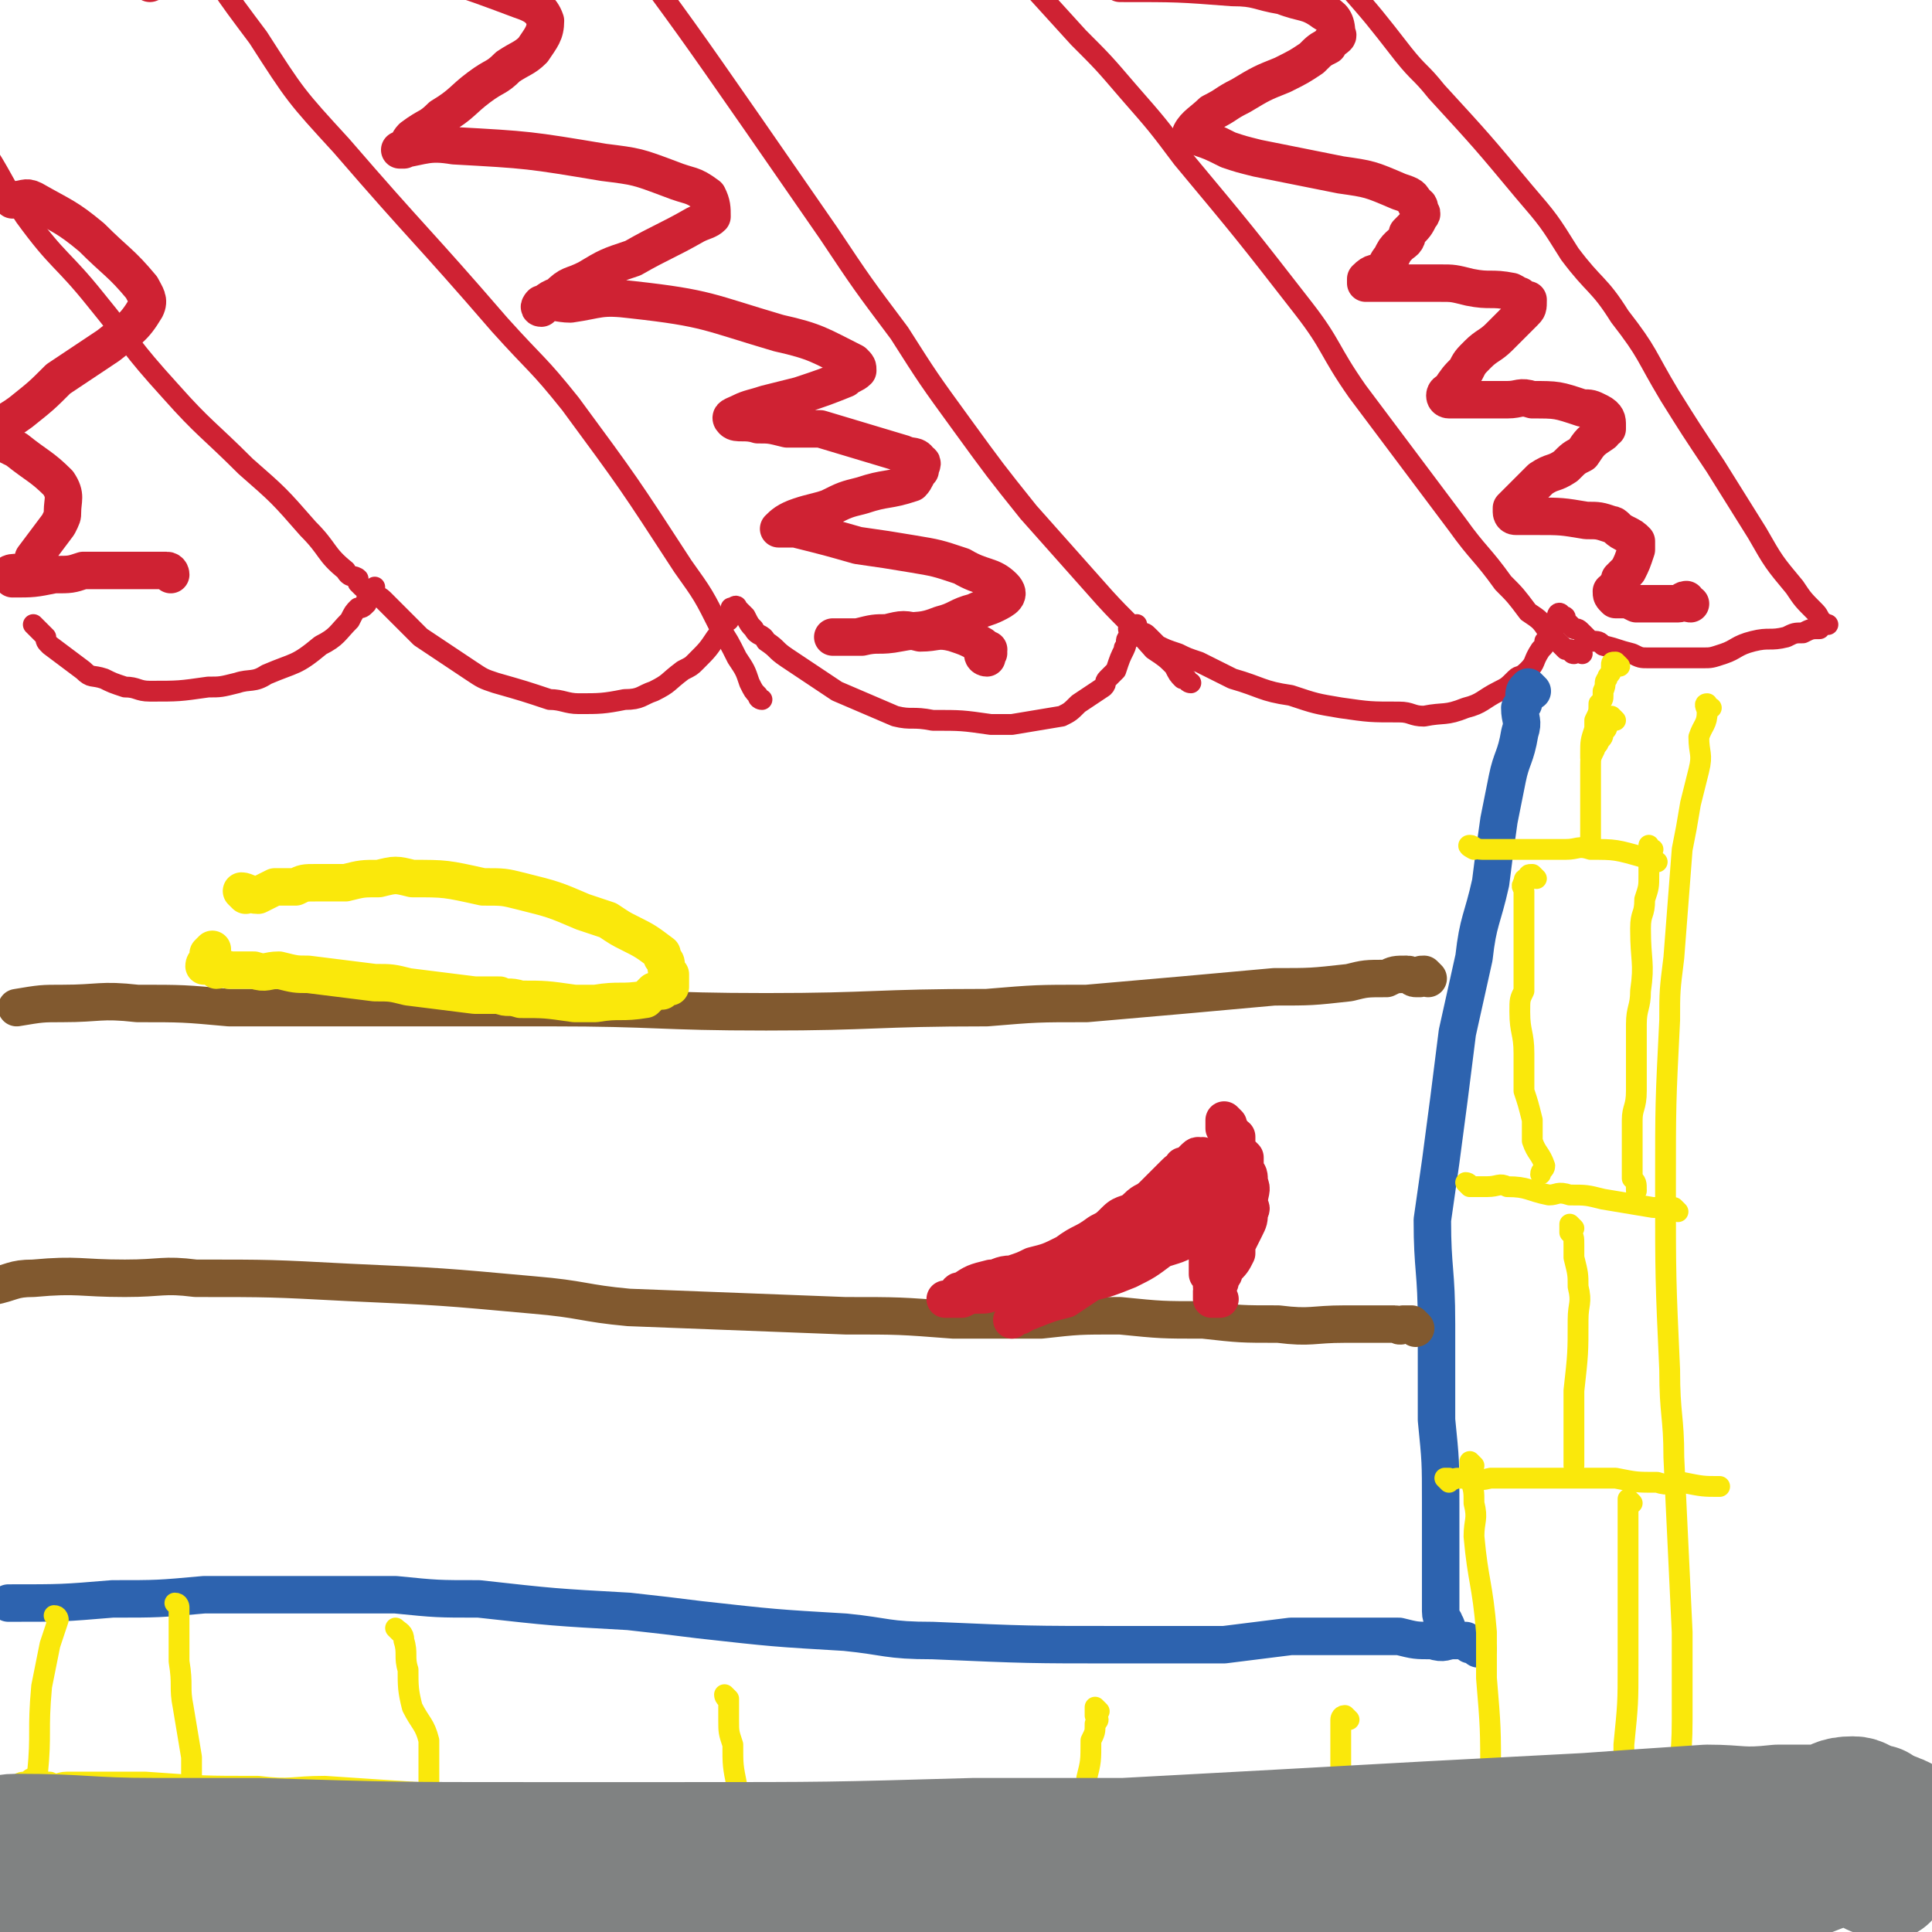
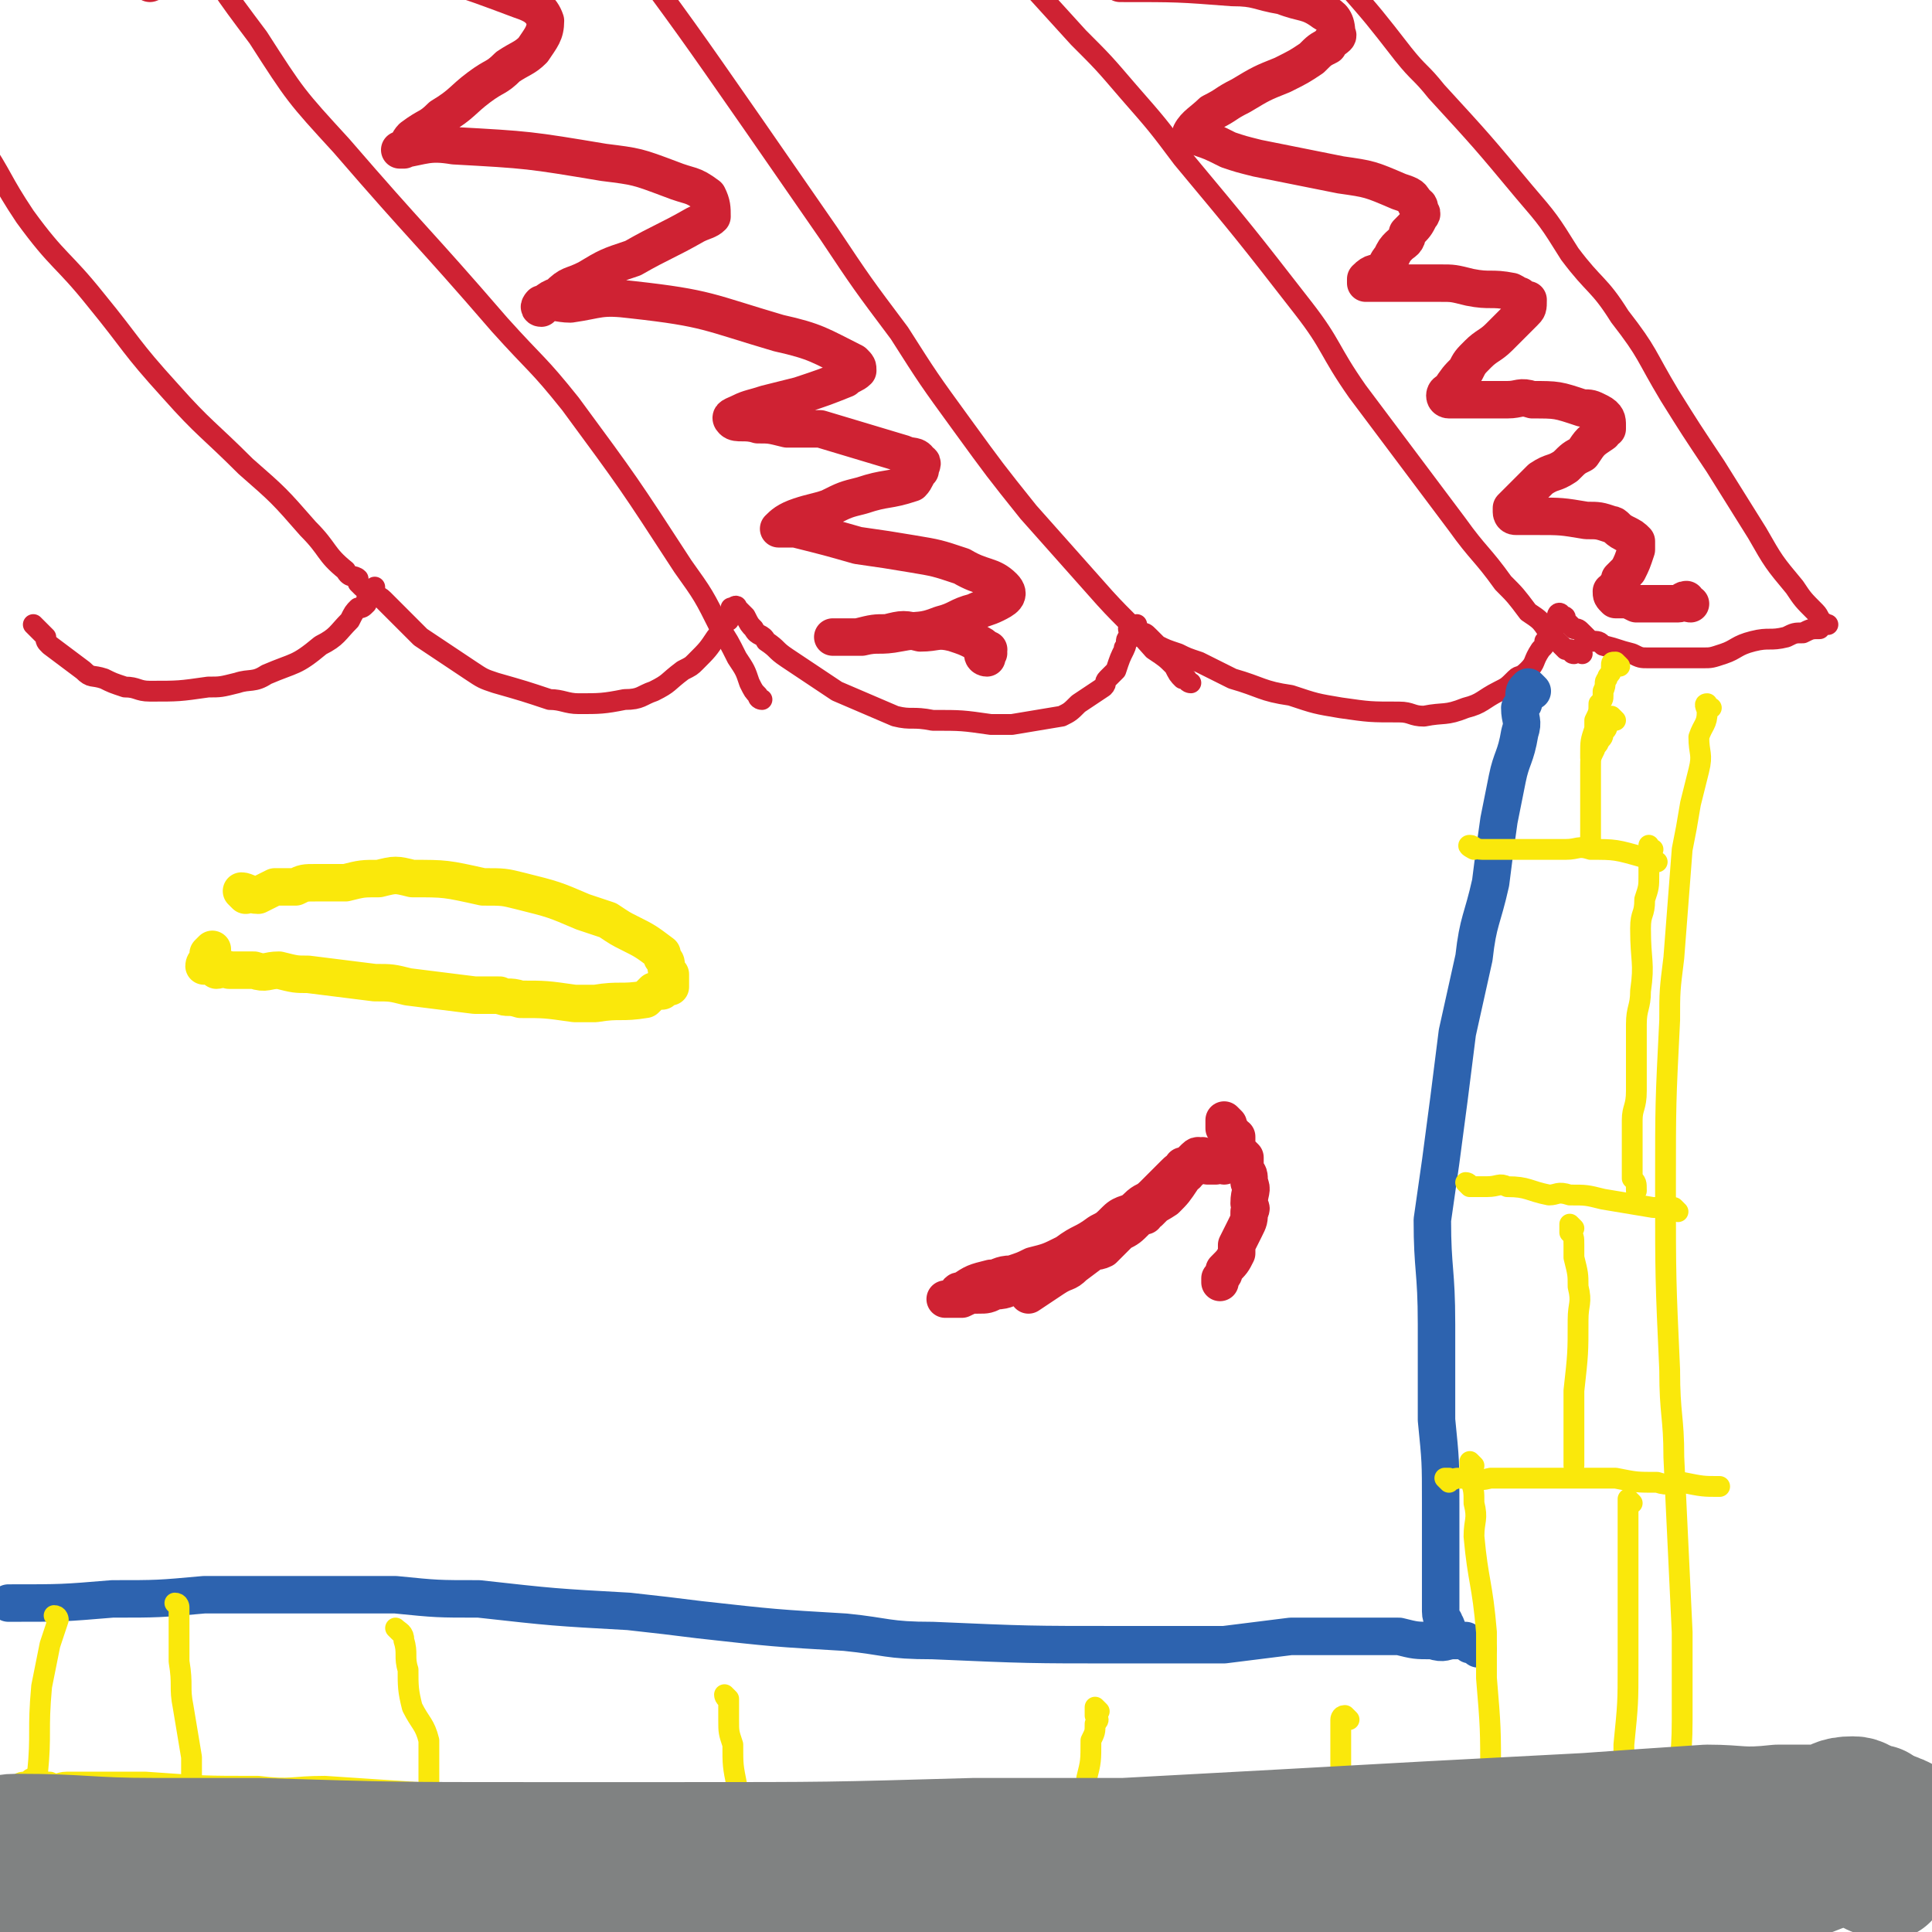
<svg xmlns="http://www.w3.org/2000/svg" viewBox="0 0 464 464" version="1.1">
  <g fill="none" stroke="#CF2233" stroke-width="5" stroke-linecap="round" stroke-linejoin="round">
    <path d="M9,151c0,0 -1,-1 -1,-1 1,1 2,2 3,3 0,1 0,1 1,2 4,3 4,3 8,6 2,2 2,1 5,2 2,1 2,1 5,2 3,0 3,1 6,1 7,0 7,0 14,-1 3,0 3,0 7,-1 3,-1 4,0 7,-2 7,-3 7,-2 13,-7 4,-2 4,-3 7,-6 1,-2 1,-2 2,-3 1,0 1,0 2,-1 0,-1 0,-2 1,-3 0,0 1,1 1,1 0,-1 0,-2 0,-2 0,0 -1,1 0,2 0,0 1,0 2,1 1,1 1,1 2,2 2,2 2,2 3,3 2,2 2,2 4,4 6,4 6,4 12,8 3,2 3,2 6,3 7,2 7,2 13,4 3,0 4,1 7,1 5,0 6,0 11,-1 4,0 4,-1 7,-2 4,-2 3,-2 7,-5 2,-1 2,-1 3,-2 3,-3 3,-3 5,-6 1,-1 1,-2 2,-3 0,-1 0,-1 1,-1 0,-1 0,-1 1,-2 0,0 0,0 0,-1 0,0 -1,0 0,0 0,0 1,-1 1,0 1,1 1,1 2,2 1,2 1,2 2,3 1,2 2,1 3,3 3,2 2,2 5,4 3,2 3,2 6,4 3,2 3,2 6,4 7,3 7,3 14,6 4,1 4,0 9,1 7,0 7,0 14,1 2,0 2,0 5,0 6,-1 6,-1 12,-2 2,-1 2,-1 4,-3 3,-2 3,-2 6,-4 1,-1 0,-1 1,-2 1,-1 1,-1 2,-2 1,-3 1,-3 2,-5 0,-1 0,0 0,0 1,-2 0,-2 1,-3 0,-1 1,0 1,0 0,-1 -1,-1 -1,-2 1,0 1,-1 2,-1 0,1 0,1 1,2 1,0 1,0 2,1 1,1 1,1 2,2 2,1 2,1 5,2 2,1 2,1 5,2 4,2 4,2 8,4 7,2 7,3 14,4 6,2 6,2 12,3 7,1 7,1 14,1 3,0 3,1 6,1 5,-1 5,0 10,-2 4,-1 4,-2 8,-4 2,-1 2,-1 4,-3 1,-1 1,0 3,-2 2,-2 1,-2 3,-5 1,-1 1,-1 1,-2 1,-1 1,-1 1,-2 0,-1 1,-1 1,-1 1,-1 1,-1 1,-2 1,-1 0,-1 0,-1 0,-1 1,-1 1,0 1,0 1,0 1,1 1,1 1,1 2,2 1,0 1,0 2,1 1,1 1,1 2,2 2,0 2,0 3,1 4,1 3,1 7,2 2,1 2,1 4,1 3,0 3,0 5,0 4,0 4,0 8,0 2,0 2,0 5,-1 3,-1 3,-2 7,-3 4,-1 4,0 8,-1 2,-1 2,-1 4,-1 2,-1 2,-1 4,-1 0,-1 0,-1 1,-1 0,-1 0,0 1,0 0,0 0,0 0,0 0,0 -1,0 -1,0 -1,-1 -1,-2 -2,-3 -3,-3 -3,-3 -5,-6 -5,-6 -5,-6 -9,-13 -5,-8 -5,-8 -10,-16 -6,-9 -6,-9 -11,-17 -6,-10 -5,-10 -12,-19 -5,-8 -6,-7 -12,-15 -5,-8 -5,-8 -11,-15 -10,-12 -10,-12 -21,-24 -4,-5 -4,-4 -8,-9 -7,-9 -7,-9 -14,-17 -2,-3 -2,-3 -4,-5 -1,-1 0,-1 -1,-2 -2,-3 -2,-3 -4,-5 -1,-1 -1,-1 -2,-2 -1,-1 0,-1 -1,-2 0,-1 -1,-1 -1,-2 -1,-1 0,-1 -1,-2 0,0 0,0 -1,0 0,-1 0,-1 0,-1 " />
    <path d="M380,157c0,0 -1,-1 -1,-1 -1,0 -1,1 -1,1 -1,0 0,-1 -1,-1 0,0 -1,0 -1,0 -2,-2 -2,-2 -4,-4 -2,-3 -2,-3 -5,-5 -3,-4 -3,-4 -6,-7 -5,-7 -6,-7 -11,-14 -12,-16 -12,-16 -24,-32 -7,-10 -6,-11 -13,-20 -14,-18 -14,-18 -29,-36 -6,-8 -6,-8 -13,-16 -6,-7 -6,-7 -12,-13 -10,-11 -10,-11 -20,-22 -3,-4 -4,-4 -6,-9 -4,-9 -4,-9 -7,-19 -1,-4 0,-4 -1,-8 " />
    <path d="M286,164c0,0 -1,0 -1,-1 0,0 0,0 -1,0 -1,-1 -1,-1 -2,-3 -2,-2 -2,-2 -5,-4 -7,-8 -7,-7 -14,-15 -8,-9 -8,-9 -16,-18 -8,-10 -8,-10 -16,-21 -8,-11 -8,-11 -15,-22 -9,-12 -9,-12 -17,-24 -9,-13 -9,-13 -18,-26 -16,-23 -16,-23 -33,-46 -13,-17 -13,-17 -26,-34 -5,-7 -5,-6 -10,-13 -3,-5 -3,-5 -6,-10 0,-1 0,-1 0,-1 " />
    <path d="M183,168c0,0 -1,0 -1,-1 -1,-1 -1,-1 -2,-3 -1,-3 -1,-3 -3,-6 -2,-4 -2,-4 -4,-7 -4,-8 -4,-8 -9,-15 -13,-20 -13,-20 -27,-39 -8,-10 -8,-9 -17,-19 -19,-22 -19,-21 -38,-43 -11,-12 -11,-12 -20,-26 -9,-12 -9,-12 -17,-26 -11,-21 -11,-22 -21,-43 -3,-6 -4,-6 -6,-13 -1,-3 -1,-3 -2,-7 " />
    <path d="M87,141c0,0 0,0 -1,-1 0,0 0,-1 0,-1 -1,-1 -2,0 -3,-2 -5,-4 -4,-5 -9,-10 -7,-8 -7,-8 -15,-15 -9,-9 -10,-9 -18,-18 -10,-11 -9,-11 -18,-22 -8,-10 -9,-9 -17,-20 -6,-9 -5,-9 -11,-18 " />
  </g>
  <g fill="none" stroke="#CF2233" stroke-width="9" stroke-linecap="round" stroke-linejoin="round">
    <path d="M406,145c-1,0 -1,-1 -1,-1 -1,0 -1,1 -2,1 0,0 0,0 -1,0 -2,0 -2,0 -4,0 -1,0 -1,0 -3,0 -1,0 -1,0 -2,0 -2,-1 -2,-1 -3,-1 -1,0 -1,0 -2,0 -1,-1 -1,-1 -1,-2 0,0 1,0 1,-1 1,-1 1,-1 1,-2 1,-1 1,-1 2,-2 1,-2 1,-2 2,-5 0,0 0,0 0,-1 0,0 0,0 0,-1 -1,-1 -1,-1 -3,-2 -2,-1 -2,-2 -3,-2 -3,-1 -3,-1 -6,-1 -6,-1 -6,-1 -12,-1 -1,0 -1,0 -3,0 -1,0 -1,0 -2,0 -1,0 -1,-1 -1,-1 0,-1 0,-1 0,-1 1,-1 1,-1 2,-2 3,-3 3,-3 5,-5 3,-2 3,-1 6,-3 2,-2 2,-2 4,-3 2,-3 2,-3 5,-5 0,0 0,-1 1,-1 0,-1 0,-1 0,-1 0,-1 0,-2 -2,-3 -2,-1 -2,-1 -4,-1 -6,-2 -6,-2 -12,-2 -3,-1 -3,0 -6,0 -3,0 -3,0 -6,0 -1,0 -1,0 -3,0 -3,0 -3,0 -5,0 0,0 -1,0 -1,-1 0,0 0,-1 1,-1 2,-3 2,-3 4,-5 1,-2 1,-2 3,-4 2,-2 3,-2 5,-4 2,-2 2,-2 4,-4 1,-1 1,-1 2,-2 1,-1 1,-1 1,-3 0,0 -1,0 -2,-1 -1,0 0,0 -2,-1 -5,-1 -5,0 -10,-1 -4,-1 -4,-1 -7,-1 -3,0 -3,0 -6,0 -4,0 -4,0 -8,0 -1,0 -1,0 -2,0 -1,0 -1,0 -2,0 0,0 0,-1 0,-1 2,-2 2,-1 4,-2 1,-1 1,-2 2,-3 1,-2 1,-2 2,-3 1,-1 2,-1 2,-3 2,-2 2,-2 3,-4 1,-1 0,-1 0,-1 0,-1 0,-2 -1,-2 -1,-2 -1,-2 -4,-3 -7,-3 -7,-3 -14,-4 -5,-1 -5,-1 -10,-2 -5,-1 -5,-1 -10,-2 -4,-1 -4,-1 -7,-2 -4,-2 -4,-2 -7,-3 -1,-1 -2,-1 -2,-1 1,-2 3,-3 5,-5 4,-2 3,-2 7,-4 5,-3 5,-3 10,-5 4,-2 4,-2 7,-4 2,-2 2,-2 4,-3 1,-2 3,-2 2,-3 0,-3 -1,-4 -3,-5 -4,-3 -5,-2 -10,-4 -6,-1 -6,-2 -12,-2 -13,-1 -13,-1 -27,-1 " />
    <path d="M237,158c0,0 -1,0 -1,-1 0,0 1,0 1,0 1,0 0,-1 0,-1 0,0 1,0 0,0 -1,-1 -1,-1 -3,-2 -2,-1 -2,-1 -5,-2 -4,-1 -4,0 -8,0 -4,-1 -4,-1 -8,0 -3,0 -3,0 -7,1 -1,0 -1,0 -3,0 -1,0 -1,0 -2,0 -1,0 -1,0 -1,0 3,0 3,0 7,0 4,-1 4,0 9,-1 5,-1 5,0 10,-2 4,-1 4,-2 8,-3 2,-1 3,-1 5,-2 2,-1 4,-2 2,-4 -3,-3 -5,-2 -10,-5 -6,-2 -6,-2 -12,-3 -6,-1 -6,-1 -13,-2 -7,-2 -7,-2 -15,-4 -1,0 -1,0 -3,0 0,0 -1,0 -1,0 1,-1 2,-2 5,-3 3,-1 4,-1 7,-2 4,-2 4,-2 8,-3 6,-2 6,-1 12,-3 1,-1 1,-2 2,-3 0,-1 1,-2 0,-2 -1,-2 -2,-1 -4,-2 -10,-3 -10,-3 -20,-6 -4,0 -4,0 -8,0 -4,-1 -4,-1 -7,-1 -3,-1 -5,0 -6,-1 -1,-1 0,-1 2,-2 2,-1 3,-1 6,-2 4,-1 4,-1 8,-2 6,-2 6,-2 11,-4 1,-1 2,-1 3,-2 0,-1 0,-1 -1,-2 -8,-4 -9,-5 -18,-7 -17,-5 -17,-6 -35,-8 -8,-1 -8,0 -15,1 -3,0 -4,-1 -7,0 0,0 -1,1 0,1 1,-1 1,-2 4,-3 3,-3 3,-2 7,-4 5,-3 5,-3 11,-5 7,-4 8,-4 15,-8 2,-1 3,-1 4,-2 0,-2 0,-3 -1,-5 -4,-3 -4,-2 -9,-4 -8,-3 -8,-3 -16,-4 -18,-3 -18,-3 -36,-4 -6,-1 -7,0 -13,1 0,0 1,0 1,0 1,-1 1,-2 2,-3 4,-3 4,-2 7,-5 5,-3 5,-4 9,-7 4,-3 4,-2 7,-5 3,-2 4,-2 6,-4 2,-3 3,-4 3,-7 -1,-3 -3,-4 -6,-5 -16,-6 -16,-6 -33,-9 -10,-2 -10,-3 -20,-2 -15,1 -15,2 -30,4 -3,1 -3,2 -6,3 " />
-     <path d="M41,138c0,0 0,-1 -1,-1 -5,0 -6,0 -12,0 -4,0 -4,0 -8,0 -3,1 -3,1 -7,1 -5,1 -5,1 -10,1 0,0 -1,-1 -1,-1 1,-1 3,0 5,-1 1,-1 1,-1 1,-3 3,-4 3,-4 6,-8 1,-2 1,-2 1,-3 0,-3 1,-4 -1,-7 -4,-4 -5,-4 -10,-8 -2,-1 -2,-1 -4,-2 -1,-1 -3,0 -3,-1 2,-3 4,-3 8,-6 5,-4 5,-4 9,-8 6,-4 6,-4 12,-8 5,-4 6,-4 9,-9 1,-2 0,-3 -1,-5 -5,-6 -6,-6 -12,-12 -6,-5 -7,-5 -14,-9 -2,-1 -2,0 -5,0 " />
  </g>
  <g fill="none" stroke="#2D63AF" stroke-width="9" stroke-linecap="round" stroke-linejoin="round">
    <path d="M368,166c0,0 -1,-1 -1,-1 -1,1 -1,1 -1,3 0,1 0,1 -1,2 0,3 1,3 0,6 -1,6 -2,6 -3,11 -1,5 -1,5 -2,10 -1,7 -1,7 -2,15 -2,9 -3,9 -4,18 -2,9 -2,9 -4,18 -2,16 -2,16 -4,31 -1,7 -1,7 -2,14 0,12 1,12 1,25 0,6 0,6 0,11 0,6 0,6 0,12 1,10 1,10 1,20 0,5 0,5 0,10 0,3 0,3 0,7 0,2 0,2 0,3 0,3 0,3 0,6 0,2 1,2 1,3 1,1 0,1 0,3 0,0 0,0 0,1 1,0 1,0 1,0 " />
    <path d="M355,396c0,0 -1,-1 -1,-1 -1,0 -1,0 -1,0 0,0 0,0 -1,-1 -1,0 -1,0 -3,0 -2,0 -2,1 -5,0 -4,0 -4,0 -8,-1 -6,0 -6,0 -12,0 -7,0 -7,0 -14,0 -8,1 -8,1 -16,2 -12,0 -12,0 -25,0 -22,0 -22,0 -45,-1 -11,0 -11,-1 -21,-2 -17,-1 -17,-1 -35,-3 -8,-1 -8,-1 -17,-2 -18,-1 -18,-1 -36,-3 -10,0 -10,0 -20,-1 -23,0 -23,0 -46,0 -11,1 -11,1 -22,1 -12,1 -12,1 -25,1 " />
  </g>
  <g fill="none" stroke="#FAE80B" stroke-width="5" stroke-linecap="round" stroke-linejoin="round">
    <path d="M411,170c-1,0 -1,-1 -1,-1 -1,0 0,1 0,2 0,3 -1,3 -2,6 0,4 1,4 0,8 -1,4 -1,4 -2,8 -1,6 -1,6 -2,11 -1,13 -1,13 -2,26 -1,8 -1,8 -1,15 -1,20 -1,20 -1,40 0,22 0,22 1,44 0,11 1,11 1,21 1,21 1,21 2,42 0,11 0,11 0,21 0,10 -1,10 -1,20 1,19 0,19 2,37 1,17 2,17 3,33 1,7 1,7 1,14 1,7 1,7 2,14 0,6 0,6 0,12 0,3 0,3 0,7 0,2 -1,2 -1,4 0,2 0,3 0,5 0,2 0,2 0,5 0,2 0,3 1,5 0,1 0,1 1,3 " />
    <path d="M354,204c0,0 -2,-1 -1,-1 1,0 1,1 3,1 2,0 2,0 4,0 3,0 3,0 5,0 3,0 3,0 5,0 3,0 3,0 6,0 3,0 3,-1 6,0 6,0 6,0 13,2 1,0 1,0 3,1 " />
    <path d="M353,285c0,0 -1,-1 -1,-1 0,0 1,0 1,1 2,0 2,0 4,0 3,0 3,-1 5,0 5,0 5,1 10,2 2,0 2,-1 5,0 4,0 4,0 8,1 6,1 6,1 12,2 2,0 2,0 5,0 0,0 0,0 1,1 " />
    <path d="M348,356c0,0 -1,-1 -1,-1 0,0 1,0 1,0 1,1 1,0 2,0 4,0 4,1 8,0 4,0 4,0 9,0 5,0 5,0 11,0 5,0 5,0 10,0 5,1 5,1 10,1 3,1 3,0 6,0 5,1 5,1 9,1 " />
    <path d="M5,430c0,0 -1,-1 -1,-1 1,-1 1,-1 2,-1 1,0 1,-1 2,-1 0,0 0,0 1,0 2,1 2,1 3,1 2,1 2,0 4,0 6,0 6,0 11,0 4,0 4,0 8,0 14,1 14,1 27,1 8,1 8,0 16,0 15,1 15,1 30,2 8,1 8,1 15,1 14,2 14,2 27,3 7,1 7,1 14,1 11,2 11,2 23,4 6,1 6,0 13,0 12,1 12,2 25,2 7,1 7,0 13,0 18,1 18,1 36,1 9,1 9,0 19,0 15,1 15,1 29,2 6,1 6,1 11,2 11,1 11,1 21,2 6,1 6,1 11,1 10,2 10,2 20,3 1,0 1,0 2,0 5,1 5,1 9,1 2,1 2,1 4,1 4,1 4,1 7,1 " />
    <path d="M389,160c0,0 -1,-1 -1,-1 -1,0 -1,0 -1,1 0,0 0,1 0,1 0,1 -1,1 -1,2 -1,1 0,1 -1,3 0,0 0,0 0,1 0,1 0,1 -1,2 0,2 0,2 -1,4 0,1 0,1 0,2 -1,3 -1,3 -1,6 0,1 0,1 0,1 " />
    <path d="M388,173c0,0 -1,-1 -1,-1 -1,0 -1,1 -1,2 0,1 0,1 -1,2 0,1 0,1 -1,2 0,1 -1,1 -1,2 -1,2 -1,2 -1,4 0,2 0,2 0,3 0,2 0,2 0,3 0,1 0,1 0,2 0,1 0,1 0,3 0,1 0,1 0,3 0,2 0,2 0,4 " />
-     <path d="M369,211c0,0 -1,-1 -1,-1 -1,0 -1,0 -1,1 -1,0 -1,0 -1,1 -1,1 0,1 0,2 0,2 0,2 0,3 0,3 0,3 0,5 0,5 0,5 0,10 0,3 0,3 0,6 -1,2 -1,2 -1,5 0,5 1,5 1,10 0,2 0,2 0,4 0,2 0,3 0,5 1,3 1,3 2,7 0,1 0,1 0,2 0,1 0,1 0,3 1,3 2,3 3,6 0,1 -1,1 -1,2 " />
    <path d="M397,204c-1,0 -1,-1 -1,-1 0,0 0,1 0,2 0,1 0,1 0,1 0,2 0,2 0,4 0,3 0,3 -1,6 0,4 -1,3 -1,7 0,8 1,8 0,15 0,4 -1,4 -1,8 0,8 0,8 0,16 0,4 -1,4 -1,7 0,5 0,5 0,9 0,3 0,3 0,5 1,1 1,1 1,3 " />
    <path d="M378,295c0,0 -1,-1 -1,-1 0,0 0,1 0,2 1,1 1,1 1,3 0,2 0,2 0,3 1,4 1,4 1,7 1,4 0,4 0,8 0,8 0,8 -1,17 0,4 0,4 0,7 0,5 0,5 0,11 " />
    <path d="M392,361c0,0 -1,-1 -1,-1 0,0 0,1 0,2 0,3 0,3 0,5 0,4 0,4 0,8 0,3 0,3 0,6 0,5 0,5 0,9 0,5 0,5 0,10 0,9 0,9 -1,19 0,5 0,5 0,10 -1,7 -1,7 -2,15 0,2 0,2 -1,5 0,3 1,3 0,7 0,1 -1,1 -1,2 " />
    <path d="M354,352c0,0 -1,-1 -1,-1 0,0 0,1 0,2 0,1 0,1 0,2 1,3 1,3 1,6 1,4 0,4 0,8 1,11 2,11 3,23 0,6 0,6 0,11 1,12 1,12 1,24 0,10 0,10 0,19 0,4 1,4 2,7 0,2 0,2 0,4 " />
    <path d="M324,413c0,0 -1,-1 -1,-1 -1,0 -1,1 -1,1 0,1 0,1 0,2 0,1 0,1 0,3 0,7 0,7 0,15 1,6 1,6 1,12 0,2 0,2 0,4 " />
    <path d="M264,411c0,0 -1,-1 -1,-1 0,0 0,1 0,2 1,1 1,1 0,2 0,2 0,2 -1,4 0,5 0,5 -1,9 0,10 0,10 -1,20 0,4 0,4 0,8 1,4 1,4 1,7 " />
    <path d="M175,408c0,0 -1,-1 -1,-1 0,0 0,1 1,1 0,3 0,3 0,5 0,3 0,3 1,6 0,5 0,5 1,10 0,5 0,5 1,10 1,5 1,5 2,10 1,4 1,4 2,7 " />
    <path d="M96,392c0,0 -1,-1 -1,-1 1,1 2,1 2,3 1,3 0,4 1,7 0,4 0,5 1,9 2,4 3,4 4,8 0,4 0,5 0,9 0,4 0,4 1,8 0,1 0,1 0,3 " />
    <path d="M43,386c0,0 0,-1 -1,-1 0,0 1,1 1,1 0,3 0,3 0,5 0,4 0,4 0,8 1,6 0,6 1,11 1,6 1,6 2,12 0,6 0,6 0,13 1,5 1,5 1,10 0,2 0,2 0,3 " />
    <path d="M14,389c0,0 0,-1 -1,-1 0,0 1,1 1,1 -1,3 -1,3 -2,6 -1,5 -1,5 -2,10 -1,11 0,11 -1,21 " />
  </g>
  <g fill="none" stroke="#808282" stroke-width="30" stroke-linecap="round" stroke-linejoin="round">
    <path d="M453,451c-1,0 -1,-1 -1,-1 -1,0 -1,0 -1,0 -1,0 -1,0 -2,-1 -1,0 -1,-1 -2,-1 -1,0 -1,0 -3,0 -2,0 -2,0 -3,0 -5,1 -5,2 -10,3 -15,4 -15,4 -30,7 -24,4 -24,4 -47,8 -12,1 -12,1 -23,2 -20,3 -20,4 -40,7 -18,3 -18,3 -35,5 -18,1 -18,0 -36,0 -10,0 -10,-1 -21,-1 -36,0 -36,0 -73,0 -10,0 -10,0 -21,0 -11,0 -11,1 -22,0 -18,0 -18,-1 -37,-2 -7,0 -7,0 -15,-1 -10,-1 -10,-2 -20,-3 -4,0 -4,0 -7,1 -1,1 -1,1 -2,1 0,0 0,0 0,0 " />
    <path d="M446,445c-1,0 -1,-1 -1,-1 -1,0 -1,-1 -1,-1 0,0 0,0 -1,0 -1,0 -1,0 -3,0 -1,0 -1,0 -3,0 -6,1 -6,1 -11,1 -12,2 -12,2 -24,3 -15,1 -15,1 -30,2 -35,1 -35,1 -69,2 -16,1 -16,0 -33,0 -34,1 -34,1 -68,2 -16,1 -16,1 -31,1 -28,1 -28,1 -56,2 -14,1 -14,1 -28,2 -23,2 -23,1 -46,4 -13,1 -13,0 -25,2 -3,1 -3,3 -6,3 -4,0 -4,-1 -9,-2 " />
    <path d="M458,438c-1,0 -1,-1 -1,-1 -1,-1 -1,0 -2,-1 -3,0 -3,-1 -5,-1 -4,0 -4,2 -8,2 -9,2 -9,2 -18,3 -11,2 -11,1 -22,3 -12,2 -12,2 -23,5 -13,2 -12,3 -25,5 -13,2 -13,2 -26,3 -14,2 -14,3 -28,4 -14,1 -14,0 -28,0 -14,0 -14,1 -29,0 -27,0 -27,0 -55,-1 -14,0 -14,0 -27,0 -14,-1 -14,-2 -27,-3 -23,-2 -23,-1 -46,-3 -11,0 -11,0 -21,-1 -17,-1 -17,-1 -33,-3 -6,0 -6,0 -13,-1 -6,0 -6,-1 -12,-1 -4,0 -4,1 -8,1 " />
    <path d="M251,452c0,0 0,-1 -1,-1 -2,-1 -2,-1 -5,-1 -3,0 -3,0 -6,0 -5,1 -5,1 -11,1 -19,1 -19,1 -39,0 -24,0 -24,-1 -49,-1 -27,0 -27,1 -54,1 -28,1 -28,1 -57,2 -9,0 -9,1 -19,1 " />
    <path d="M455,437c-1,0 -1,-1 -1,-1 -1,0 -1,0 -1,0 -1,-1 -1,-1 -2,-2 -1,0 -2,0 -3,-1 -1,0 -1,-1 -3,-1 -4,0 -4,1 -7,2 -6,0 -6,0 -11,0 -9,1 -9,0 -17,0 -15,1 -15,1 -29,2 -19,1 -19,1 -38,2 -36,2 -36,2 -73,4 -18,0 -18,0 -36,0 -35,1 -35,1 -71,1 -18,0 -18,0 -36,0 -32,0 -32,0 -65,-1 -12,0 -12,0 -25,0 -16,0 -17,-1 -33,-1 -4,0 -4,1 -9,2 " />
  </g>
  <g fill="none" stroke="#81592F" stroke-width="9" stroke-linecap="round" stroke-linejoin="round">
-     <path d="M340,319c0,0 -1,-1 -1,-1 -1,0 -1,0 -2,0 -1,1 -1,0 -2,0 -2,0 -2,0 -5,0 -3,0 -3,0 -7,0 -8,0 -8,1 -16,0 -9,0 -9,0 -18,-1 -10,0 -10,0 -20,-1 -10,0 -10,0 -19,1 -11,0 -11,0 -21,0 -13,-1 -13,-1 -26,-1 -26,-1 -26,-1 -52,-2 -11,-1 -11,-2 -23,-3 -22,-2 -22,-2 -44,-3 -19,-1 -19,-1 -37,-1 -8,-1 -8,0 -17,0 -11,0 -11,-1 -22,0 -5,0 -5,1 -10,2 " />
-     <path d="M343,235c0,0 -1,-1 -1,-1 -1,0 -1,0 -1,1 0,0 0,0 -1,0 -1,0 -1,-1 -2,-1 -3,0 -3,0 -5,1 -5,0 -5,0 -9,1 -9,1 -9,1 -18,1 -22,2 -22,2 -45,4 -12,0 -12,0 -24,1 -27,0 -27,1 -53,1 -26,0 -26,-1 -52,-1 -13,0 -13,0 -26,0 -25,0 -25,0 -51,0 -11,-1 -11,-1 -22,-1 -9,-1 -9,0 -18,0 -5,0 -5,0 -11,1 " />
-   </g>
+     </g>
  <g fill="none" stroke="#CF2233" stroke-width="9" stroke-linecap="round" stroke-linejoin="round">
    <path d="M295,270c0,0 -1,-1 -1,-1 0,0 0,1 0,2 1,0 1,0 2,1 0,1 1,1 1,1 0,1 0,1 0,2 0,0 0,0 0,1 1,1 1,1 2,2 0,1 0,1 0,3 1,1 1,1 1,3 1,2 0,2 0,5 0,1 1,1 0,2 0,2 0,2 -1,4 -1,2 -1,2 -2,4 0,1 0,1 0,2 -1,2 -1,2 -3,4 0,1 0,1 -1,2 0,0 0,0 0,1 " />
    <path d="M294,280c0,0 -1,-1 -1,-1 0,0 0,0 -1,1 0,0 0,0 -1,0 0,0 0,0 -1,0 0,-1 0,-1 -1,-1 0,-1 0,-1 0,-1 0,-1 -1,0 -1,0 0,0 0,-1 -1,0 0,0 0,0 -1,1 0,0 0,0 -1,1 0,0 -1,0 -1,1 -1,0 -1,0 -2,1 -3,3 -3,3 -5,5 -2,2 -2,1 -4,3 -2,2 -3,1 -5,3 -2,2 -2,2 -4,3 -4,3 -4,2 -8,5 -4,2 -4,2 -8,3 -2,1 -2,1 -5,2 -3,0 -3,1 -5,1 -4,1 -4,1 -7,3 -1,0 -1,0 -1,1 -1,0 -1,0 -1,1 -1,0 -2,0 -2,0 0,0 1,0 2,0 1,0 1,0 2,0 2,-1 2,-1 4,-1 2,0 2,0 4,-1 3,0 3,-1 5,-1 5,-2 5,-2 9,-3 2,-1 1,-2 2,-3 2,0 2,0 4,0 1,-1 1,-1 2,-2 2,-1 2,0 4,-1 1,-1 1,-1 2,-2 1,-1 1,-1 2,-2 2,-1 2,-1 4,-3 1,-1 1,-1 2,-1 0,-1 1,-1 1,-1 2,-2 2,-2 4,-4 0,-1 0,-1 1,-2 0,-1 1,-1 2,-2 0,0 0,0 0,-1 1,0 2,0 2,0 0,-1 -1,-1 -1,-2 1,0 2,0 2,1 0,0 -1,0 -2,1 0,0 0,1 0,1 -2,3 -2,3 -4,5 -3,2 -4,2 -7,4 -4,3 -3,3 -7,6 -4,3 -4,3 -8,6 -2,2 -2,1 -5,3 -3,2 -3,2 -6,4 " />
-     <path d="M295,287c0,0 -1,-1 -1,-1 -1,1 0,2 0,3 0,1 0,1 -1,2 -1,1 -1,1 -3,3 -2,1 -2,2 -4,3 -3,2 -4,2 -7,3 -4,3 -4,3 -8,5 -5,2 -5,2 -9,3 -3,2 -3,2 -6,4 -4,1 -4,1 -9,3 -1,0 -1,0 -2,1 -1,0 -2,1 -2,1 0,0 1,-1 2,-1 2,-1 2,-2 4,-3 2,-1 1,-1 4,-2 2,-2 3,-2 5,-3 6,-4 6,-4 11,-8 3,-2 3,-2 6,-5 4,-3 4,-3 8,-6 1,-2 1,-2 3,-3 1,-1 1,-1 2,-2 1,0 1,-1 1,-1 0,0 1,-1 1,-1 0,0 -1,1 -1,2 0,0 0,0 0,1 1,2 1,2 1,3 1,3 0,4 0,7 0,2 0,2 0,4 0,3 0,3 0,5 0,1 0,1 0,2 1,1 1,1 1,3 1,0 0,0 0,1 0,1 0,1 0,1 0,1 0,1 0,1 1,0 1,0 2,0 " />
  </g>
  <g fill="none" stroke="#FAE80B" stroke-width="9" stroke-linecap="round" stroke-linejoin="round">
    <path d="M59,215c0,0 -1,-1 -1,-1 1,0 2,1 4,1 2,-1 2,-1 4,-2 2,0 2,0 5,0 2,-1 2,-1 5,-1 4,0 4,0 7,0 4,-1 4,-1 8,-1 4,-1 4,-1 8,0 8,0 8,0 17,2 5,0 5,0 9,1 8,2 8,2 15,5 3,1 3,1 6,2 3,2 3,2 5,3 4,2 4,2 8,5 0,0 0,0 0,1 1,1 1,1 1,2 0,1 0,1 1,2 0,0 0,0 0,1 0,0 0,0 0,1 0,0 0,1 0,1 -1,0 -1,0 -2,1 -1,0 -1,0 -2,0 -1,1 -1,1 -2,2 -6,1 -6,0 -12,1 -2,0 -2,0 -5,0 -7,-1 -7,-1 -13,-1 -3,-1 -3,0 -5,-1 -3,0 -3,0 -6,0 -8,-1 -8,-1 -16,-2 -4,-1 -4,-1 -8,-1 -8,-1 -8,-1 -16,-2 -3,0 -3,0 -7,-1 -3,0 -3,1 -6,0 -3,0 -3,0 -6,0 -2,-1 -2,0 -3,0 -1,-1 0,-2 -1,-2 -1,0 -1,1 -2,1 0,-1 1,-1 1,-2 0,0 0,0 0,-1 0,0 0,0 1,-1 " />
  </g>
</svg>